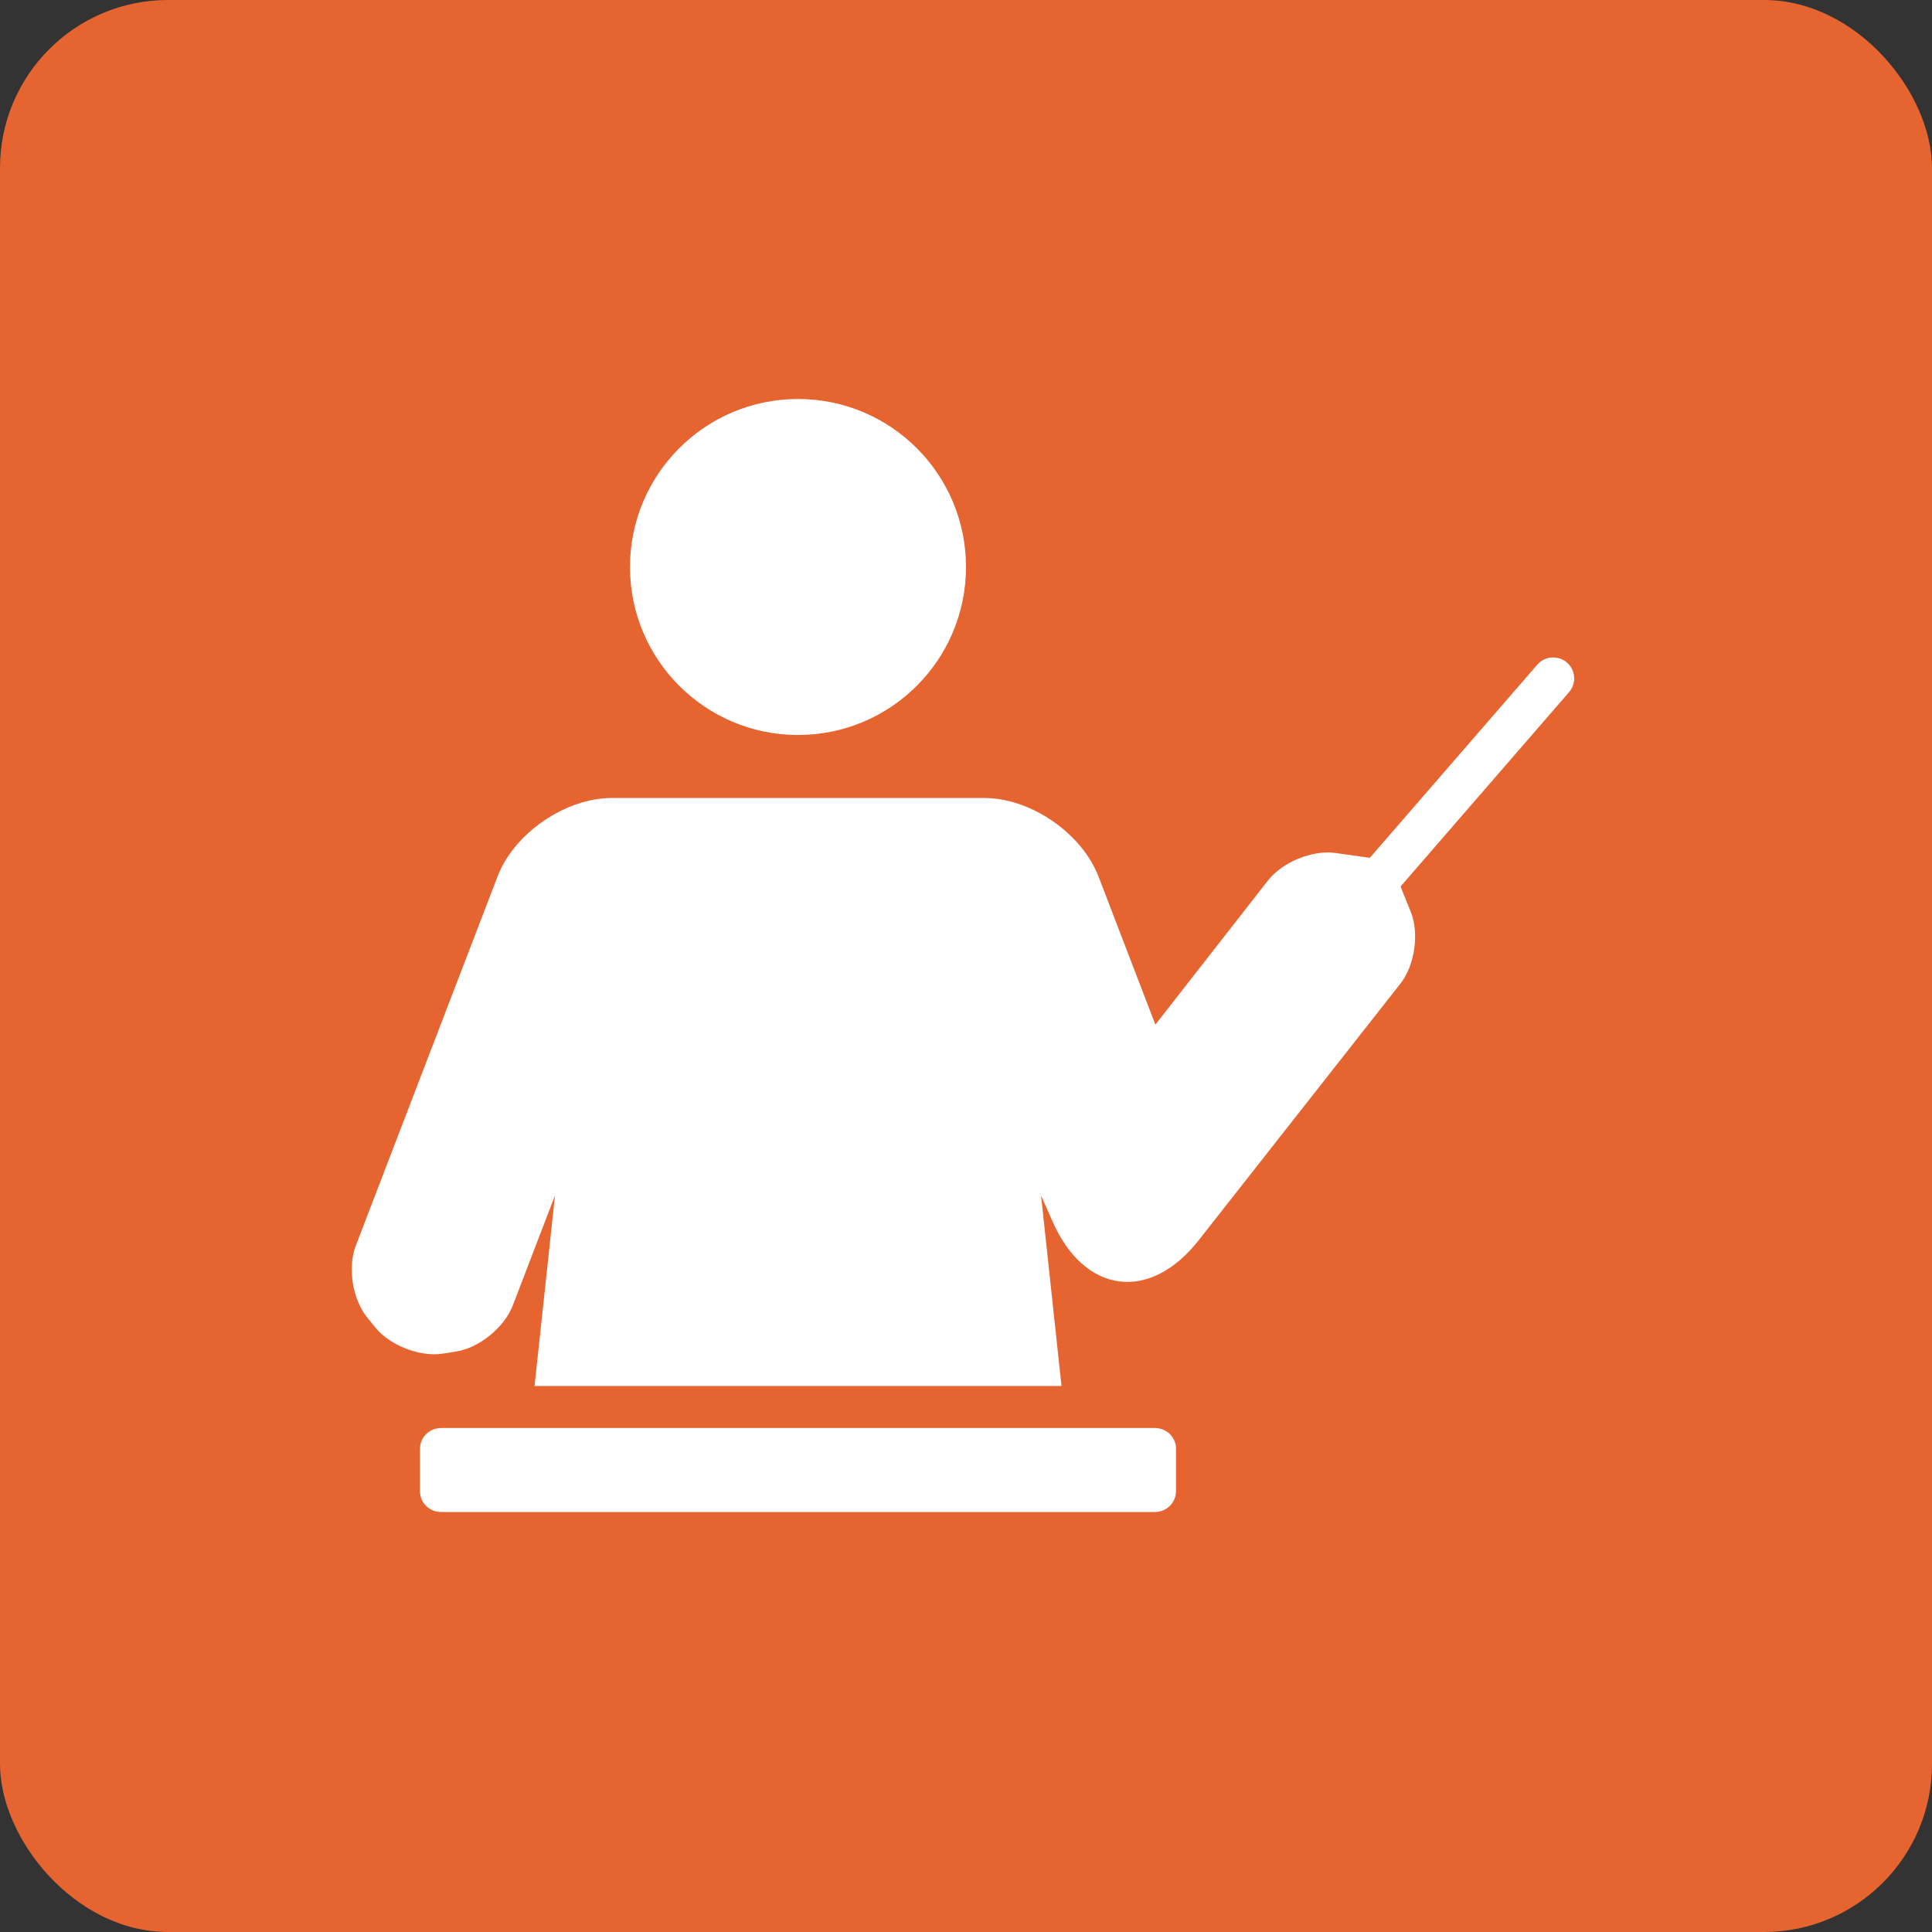
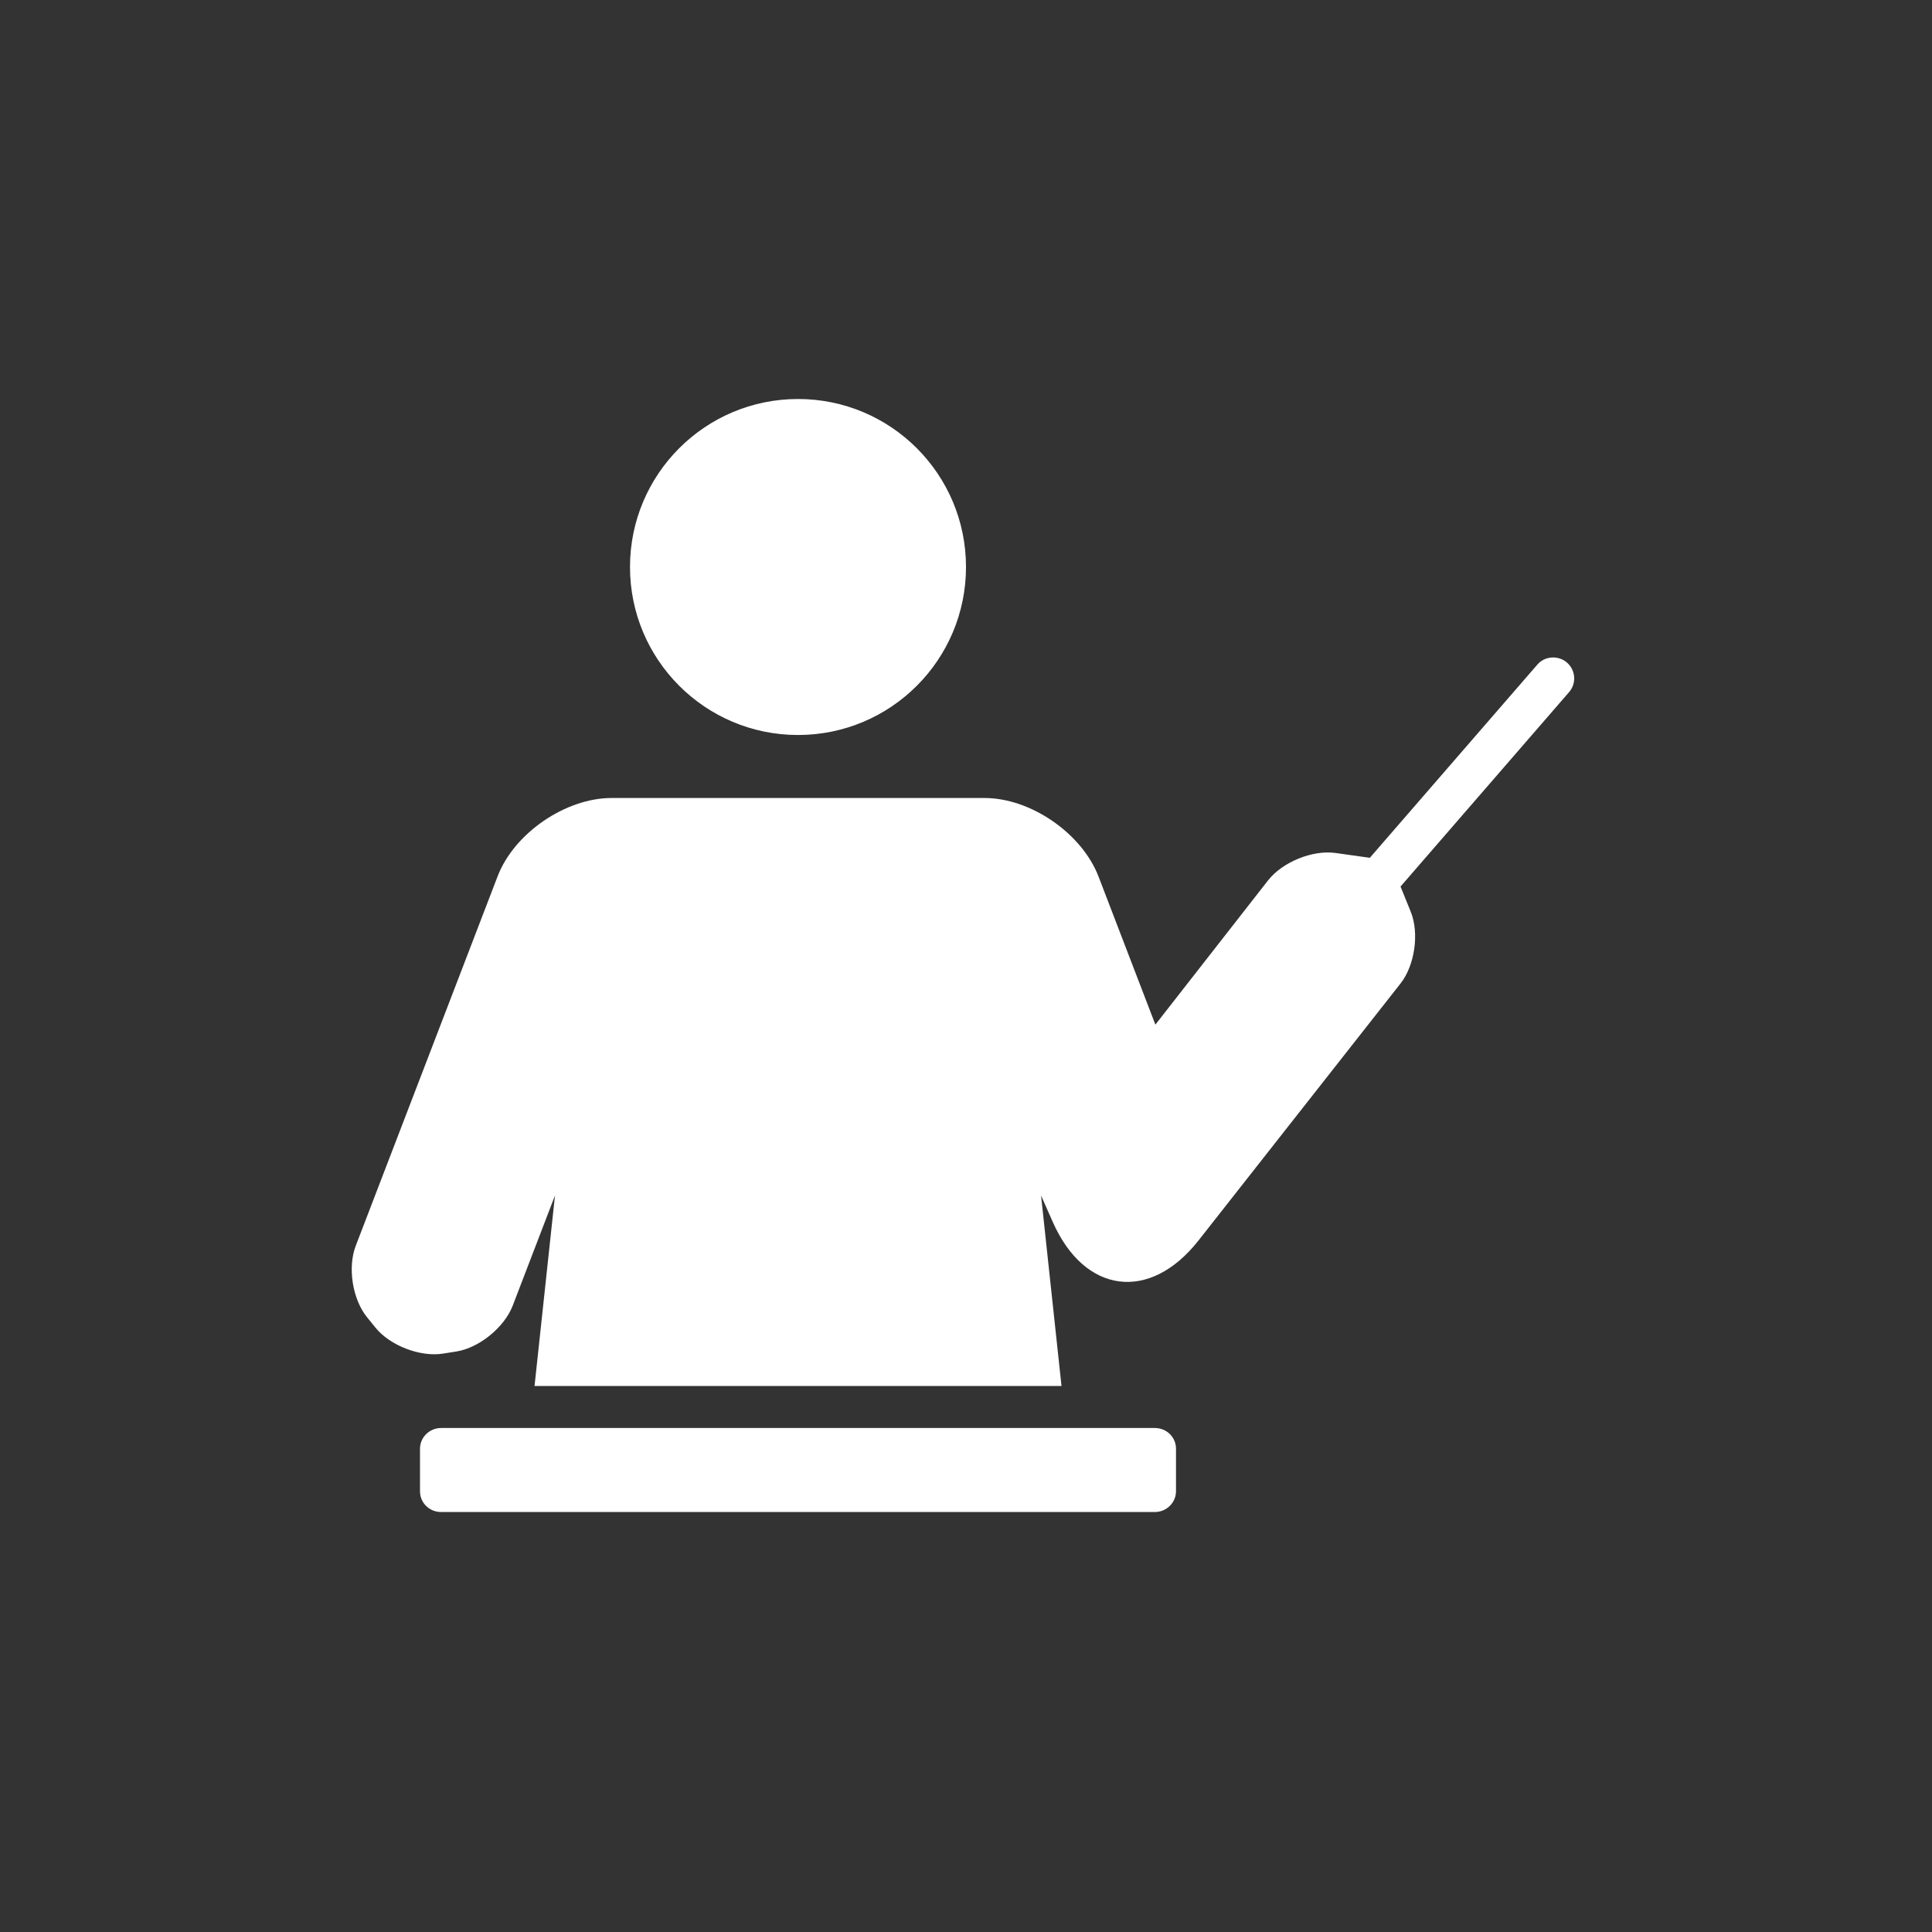
<svg xmlns="http://www.w3.org/2000/svg" width="46" height="46" viewBox="0 0 46 46" fill="none">
  <rect x="0" y="0" width="46" height="46" fill="#333333" stroke="none" />
-   <rect width="46" height="46" rx="4" fill="#E66430" />
  <path fill-rule="evenodd" clip-rule="evenodd" d="M25.274 33L24.787 28.464L25.067 29.097C25.825 30.809 27.378 31.007 28.536 29.535L33.347 23.415C33.686 22.984 33.795 22.219 33.59 21.71L33.346 21.108L37.359 16.479C37.541 16.269 37.516 15.956 37.308 15.775C37.105 15.599 36.785 15.615 36.606 15.821L32.615 20.424L31.797 20.309C31.247 20.232 30.532 20.526 30.189 20.965L27.509 24.396L26.156 20.872C25.761 19.843 24.543 19 23.44 19H14.561C13.469 19 12.244 19.834 11.849 20.862L8.47 29.662C8.272 30.178 8.393 30.936 8.738 31.362L8.942 31.613C9.287 32.038 10.006 32.315 10.547 32.229L10.867 32.178C11.408 32.093 12.008 31.604 12.207 31.088L13.214 28.464L12.727 33H25.274ZM26.191 34H27.495C27.774 34 28 34.216 28 34.495V35.505C28 35.778 27.773 36 27.5 36H10.501C10.224 36 10 35.784 10 35.505V34.495C10 34.222 10.224 34 10.505 34H12.31H26.191ZM19 17.5C21.21 17.5 23 15.709 23 13.5C23 11.291 21.21 9.5 19 9.5C16.791 9.5 15 11.291 15 13.5C15 15.709 16.791 17.5 19 17.5Z" fill="white" />
</svg>